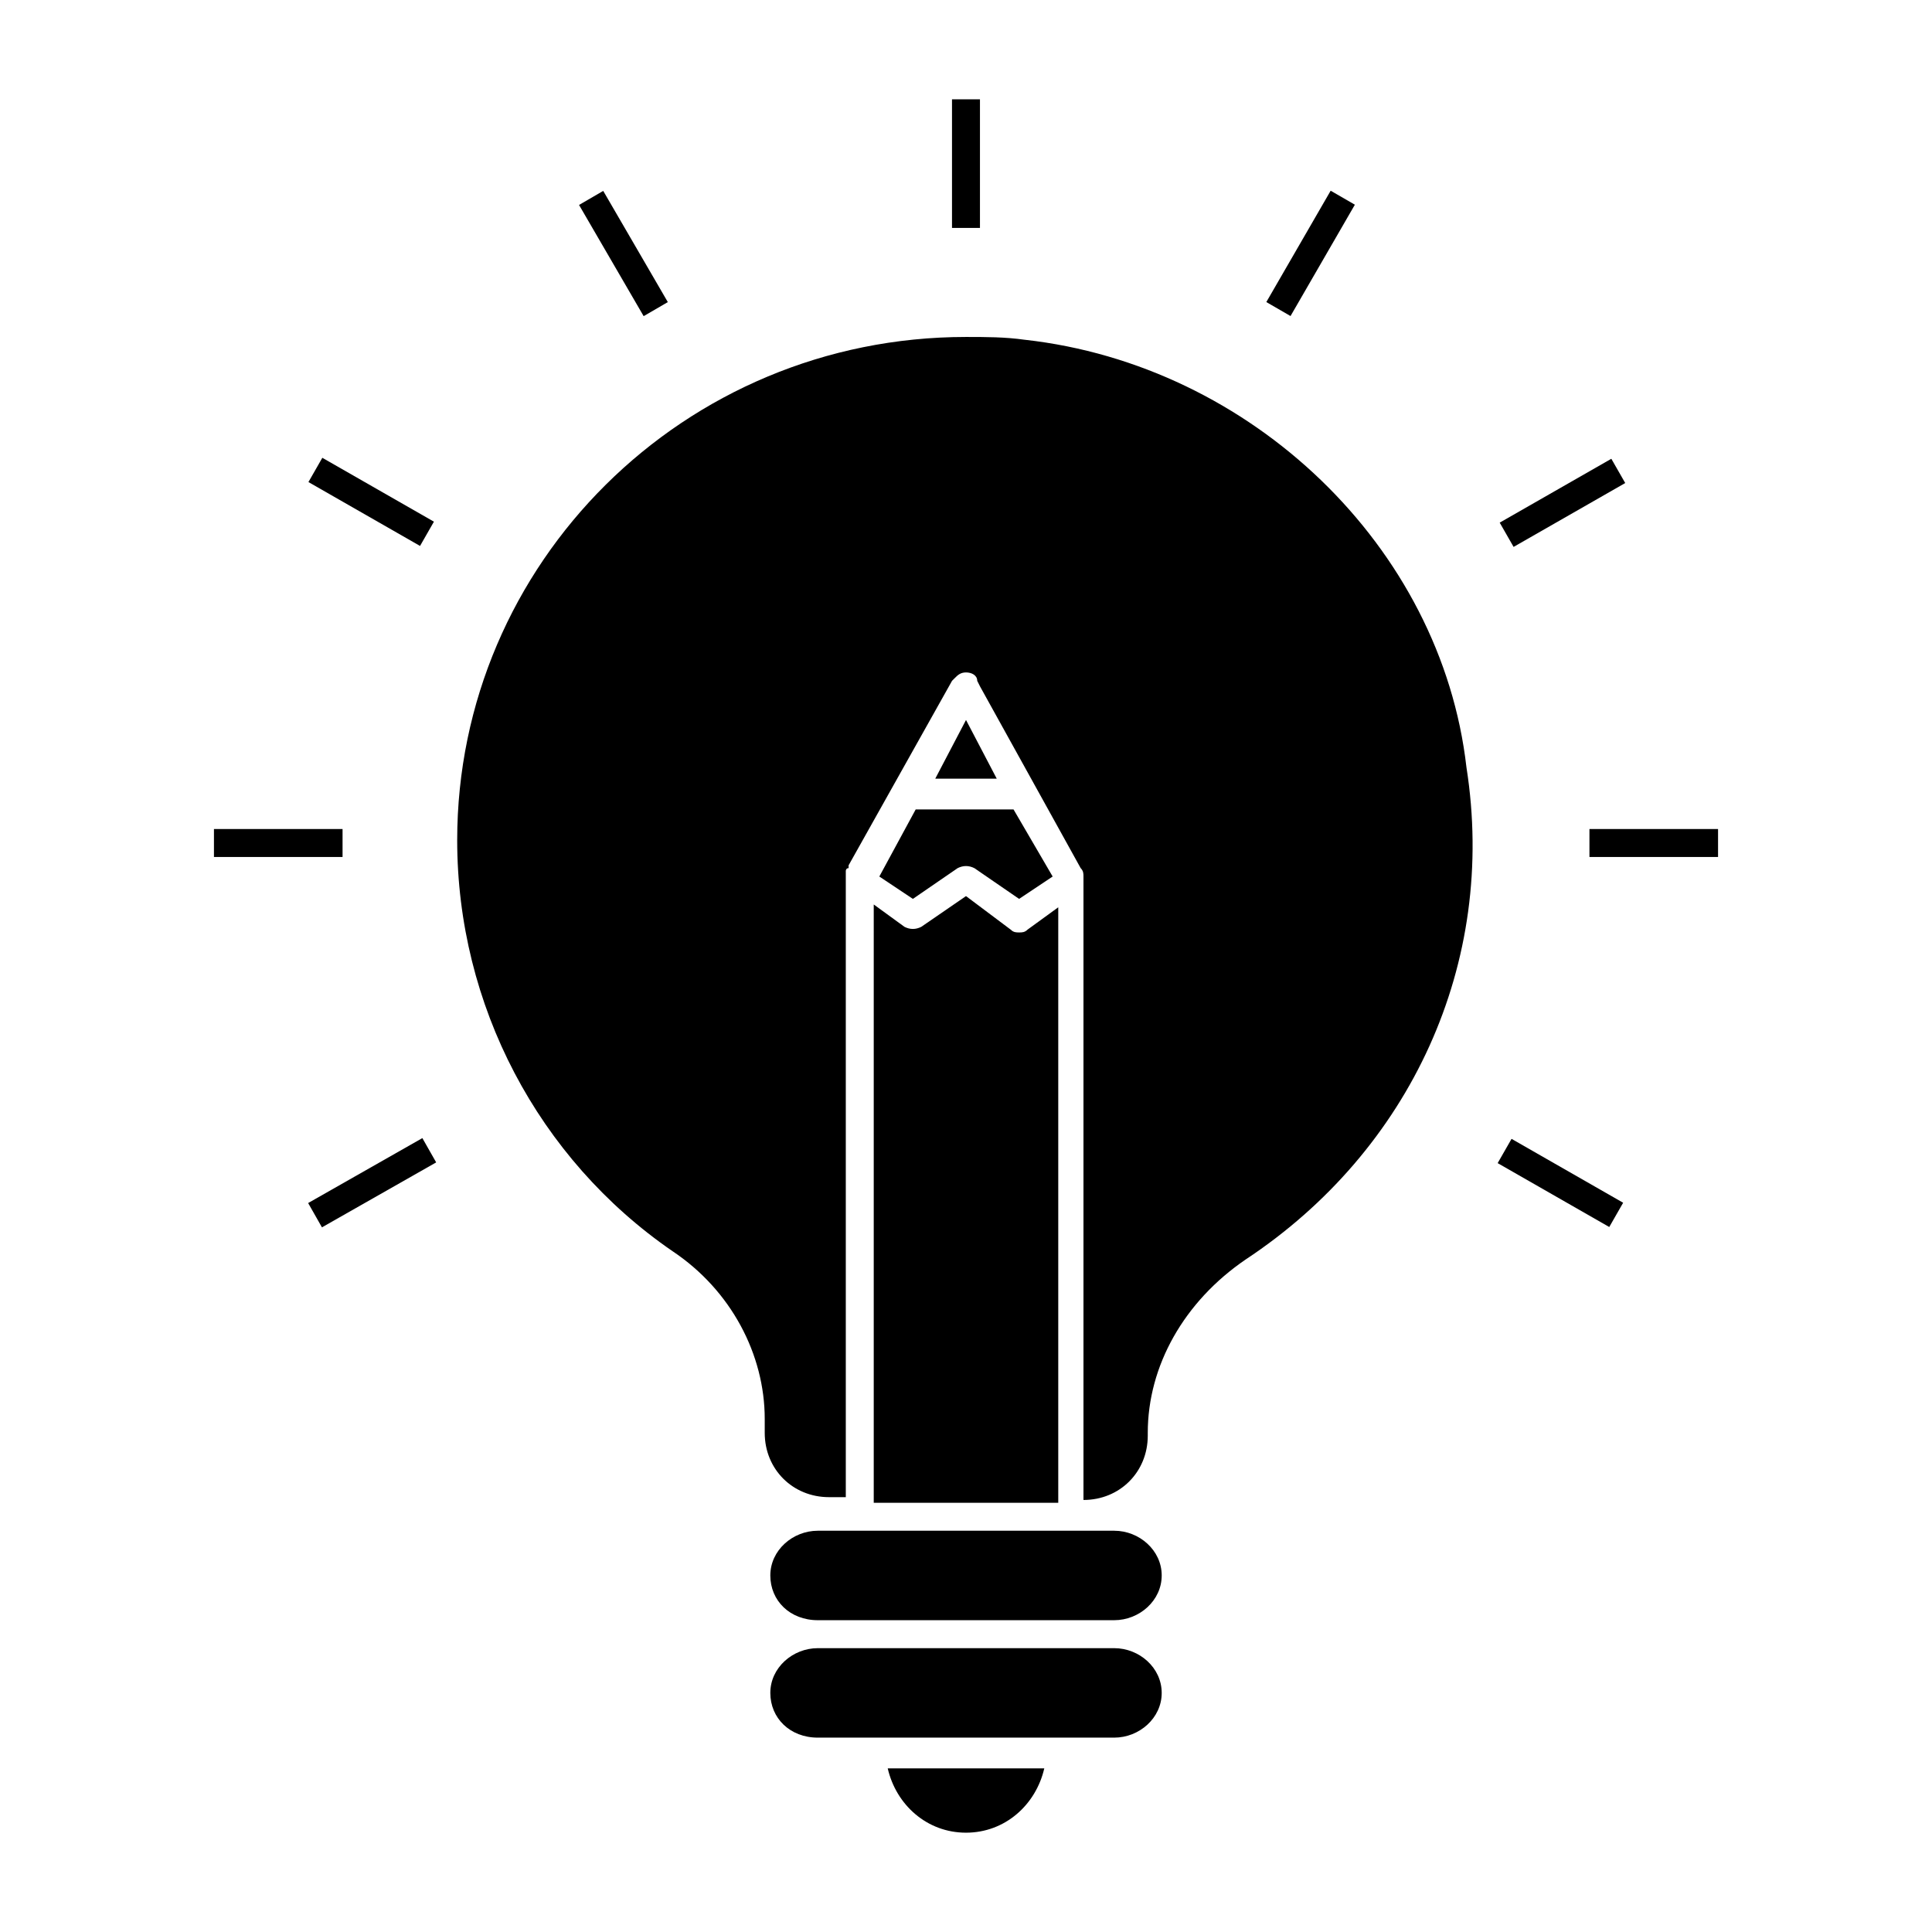
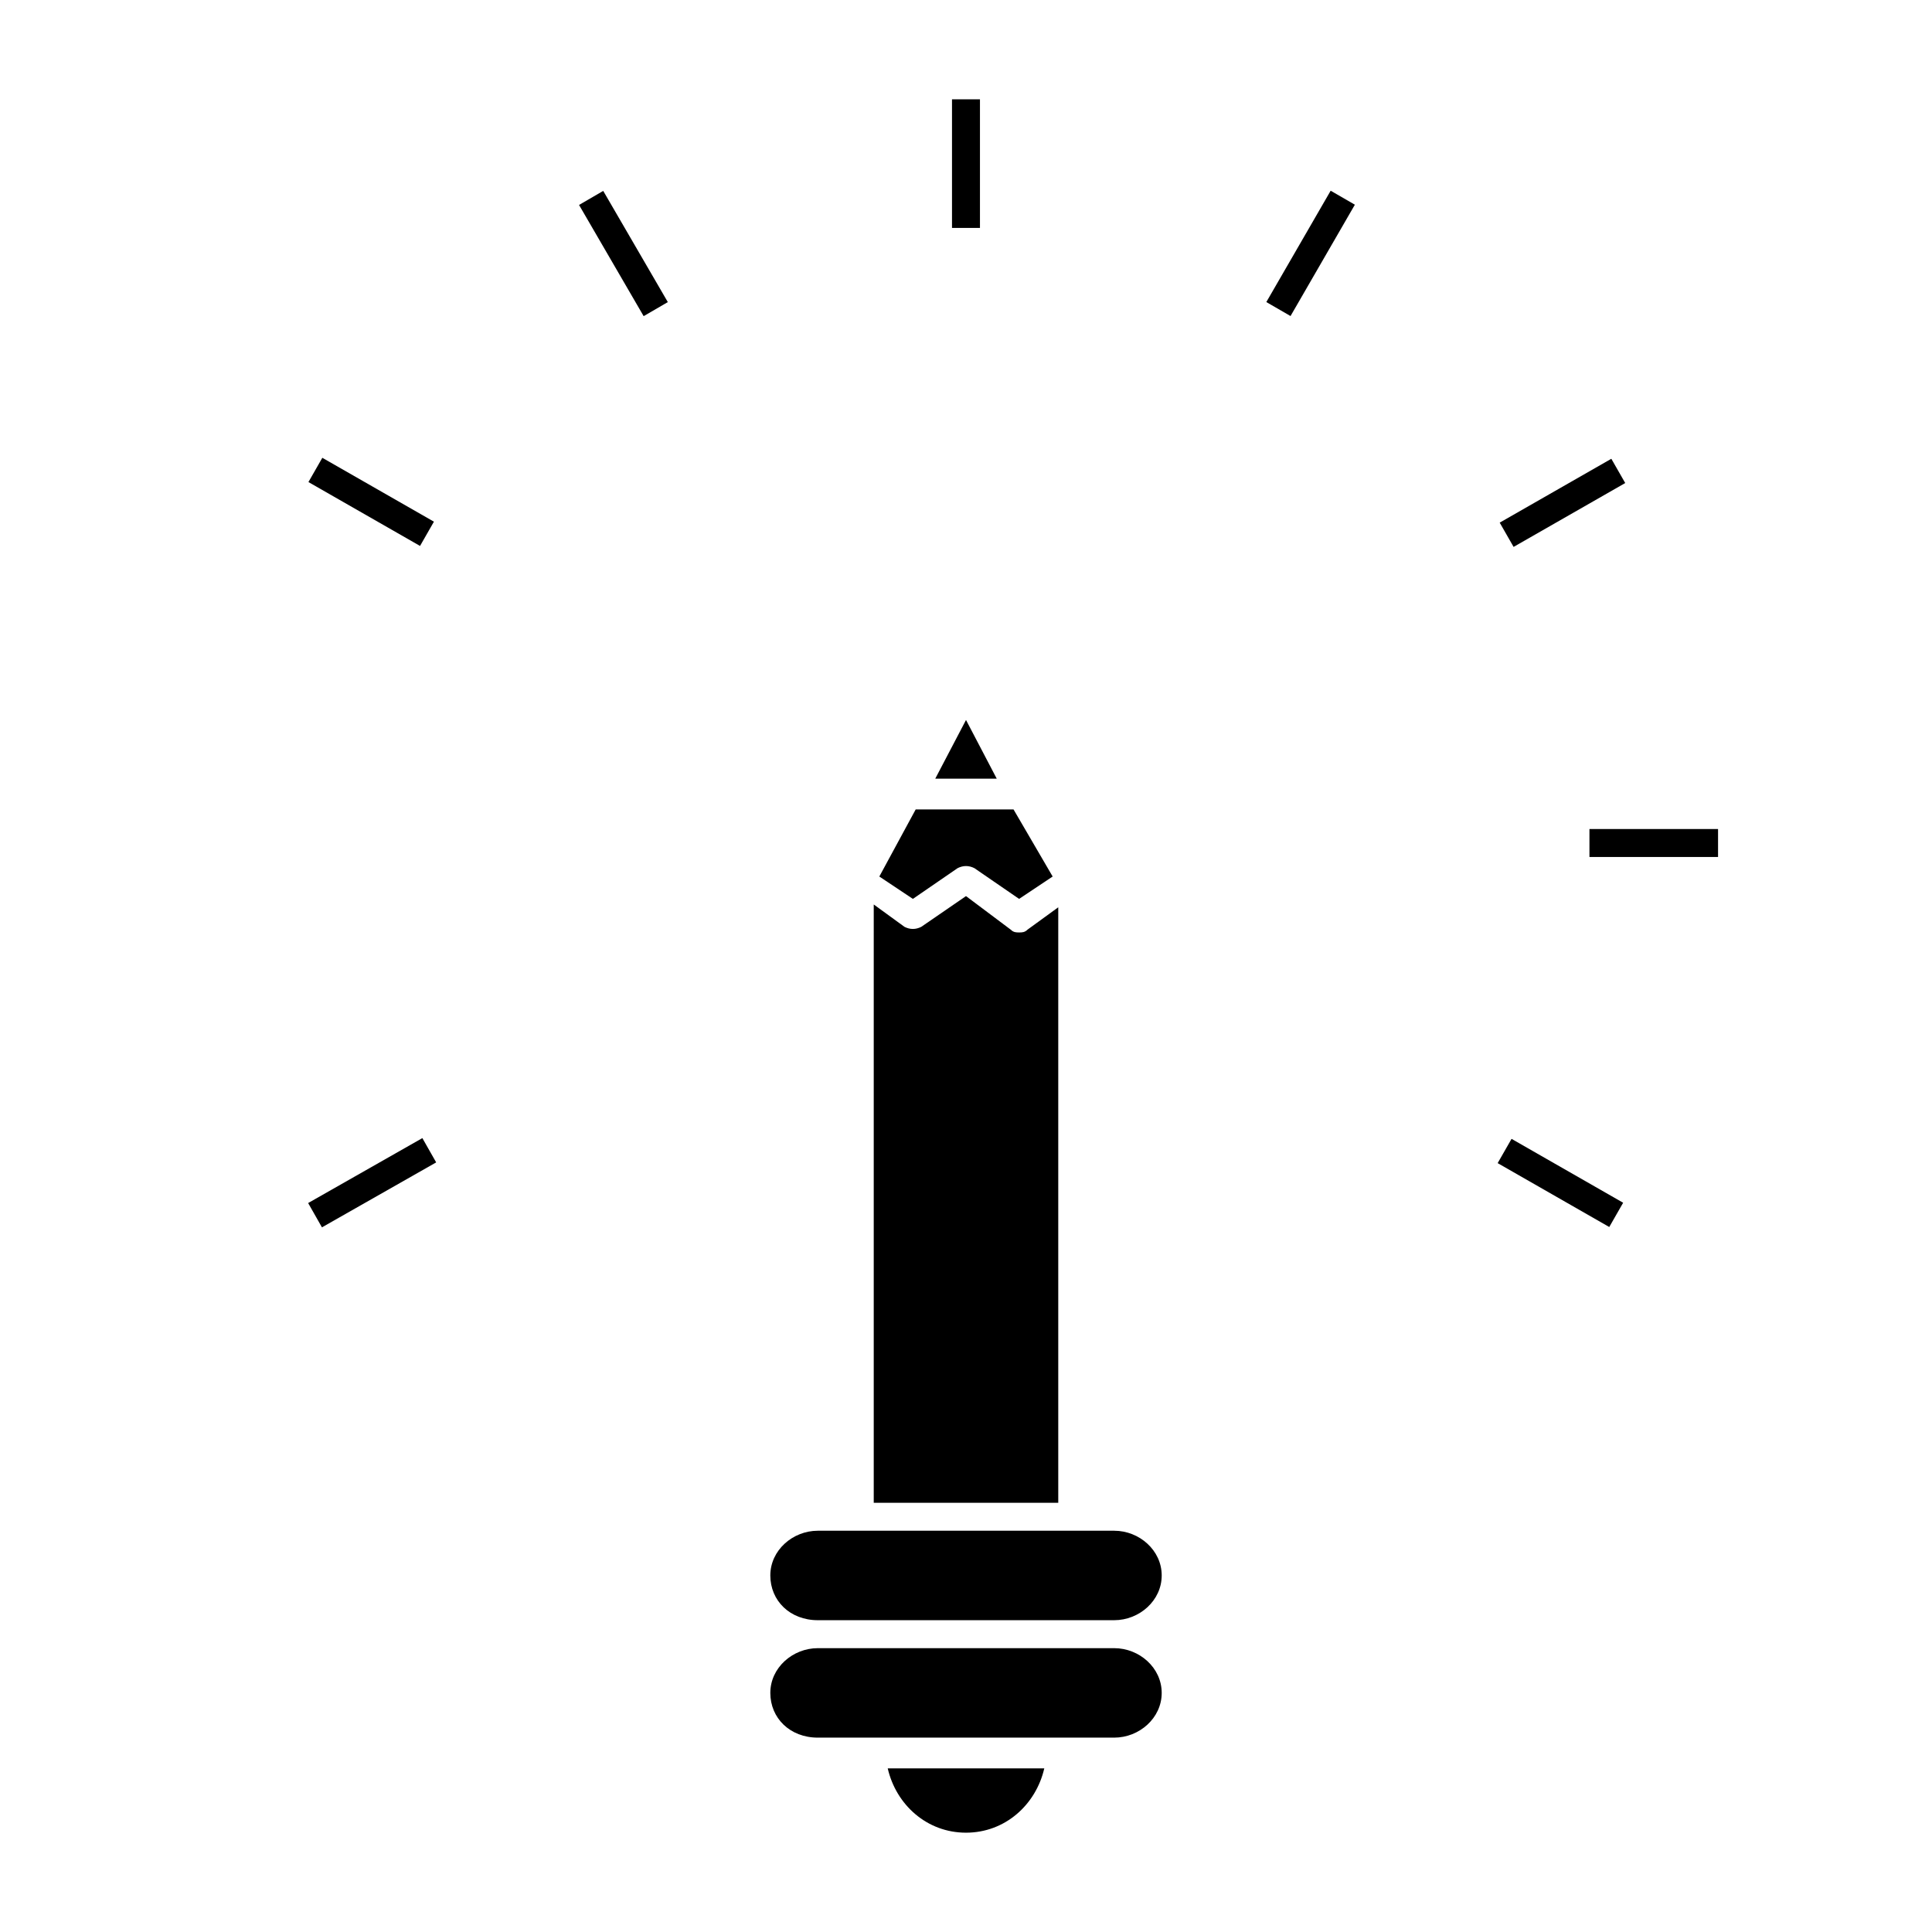
<svg xmlns="http://www.w3.org/2000/svg" fill="#000000" width="800px" height="800px" version="1.1" viewBox="144 144 512 512">
  <g>
    <path d="m439.27 549.66h-78.535c-6.668 0-12.594 5.188-12.594 11.855s5.188 11.855 12.594 11.855h78.535c6.668 0 12.594-5.188 12.594-11.855s-5.926-11.855-12.594-11.855z" />
    <path d="m377.03 376.29 8.891 5.926 11.855-8.148c1.48-0.742 2.965-0.742 4.445 0l11.855 8.148 8.891-5.926-10.371-17.781h-25.93z" />
    <path d="m400 629.68c10.371 0 18.523-7.41 20.746-17.039h-41.488c2.219 9.629 10.367 17.039 20.742 17.039z" />
    <path d="m391.85 350.36h16.301l-8.148-15.559z" />
    <path d="m439.27 580.78h-78.535c-6.668 0-12.594 5.188-12.594 11.855 0 6.668 5.188 11.855 12.594 11.855h78.535c6.668 0 12.594-5.188 12.594-11.855 0-6.668-5.926-11.855-12.594-11.855z" />
-     <path d="m415.56 234.04c-5.188-0.742-10.371-0.742-15.559-0.742-74.832 0-134.84 60.012-134.84 133.36 0 43.711 21.484 84.461 57.051 108.91 15.559 10.371 24.449 27.414 24.449 44.453v3.703c0 9.633 7.41 17.039 17.039 17.039h4.445v-163.73-0.742-0.742-0.742s0-0.742 0.742-0.742v-0.742l27.414-48.898 0.742-0.742c0.742-0.742 1.48-1.48 2.965-1.48 1.48 0 2.965 0.742 2.965 2.223l0.742 1.48 26.672 48.16c0.742 0.742 0.742 1.48 0.742 2.223v165.22c9.633 0 17.039-7.41 17.039-17.039v-0.742c0-17.781 9.633-34.82 25.93-45.938 43.711-28.895 66.68-78.535 58.531-130.4-6.676-58.523-57.055-106.68-117.07-113.35z" />
    <path d="m375.55 542.25h48.898v-157.81l-8.148 5.926c-0.742 0.742-1.48 0.742-2.223 0.742s-1.48 0-2.223-0.742l-11.855-8.891-11.855 8.148c-1.48 0.742-2.965 0.742-4.445 0l-8.148-5.926z" />
    <path d="m303.86 194.59 17.121 29.469-6.406 3.723-17.121-29.469z" />
    <path d="m229.42 265.32 29.574 16.93-3.68 6.43-29.574-16.93z" />
    <path d="m570.47 469.17-29.574-16.93 3.68-6.43 29.574 16.93z" />
-     <path d="m200.7 363.7h34.082v7.41h-34.082z" />
    <path d="m565.22 363.7h34.082v7.41h-34.082z" />
    <path d="m229.32 469.26-3.66-6.441 30.27-17.211 3.66 6.441z" />
    <path d="m571.02 265.58 3.68 6.43-29.582 16.926-3.68-6.43z" />
    <path d="m496.64 194.54 6.414 3.707-17.051 29.508-6.414-3.707z" />
    <path d="m396.29 170.32h7.41v34.082h-7.41z" />
  </g>
</svg>